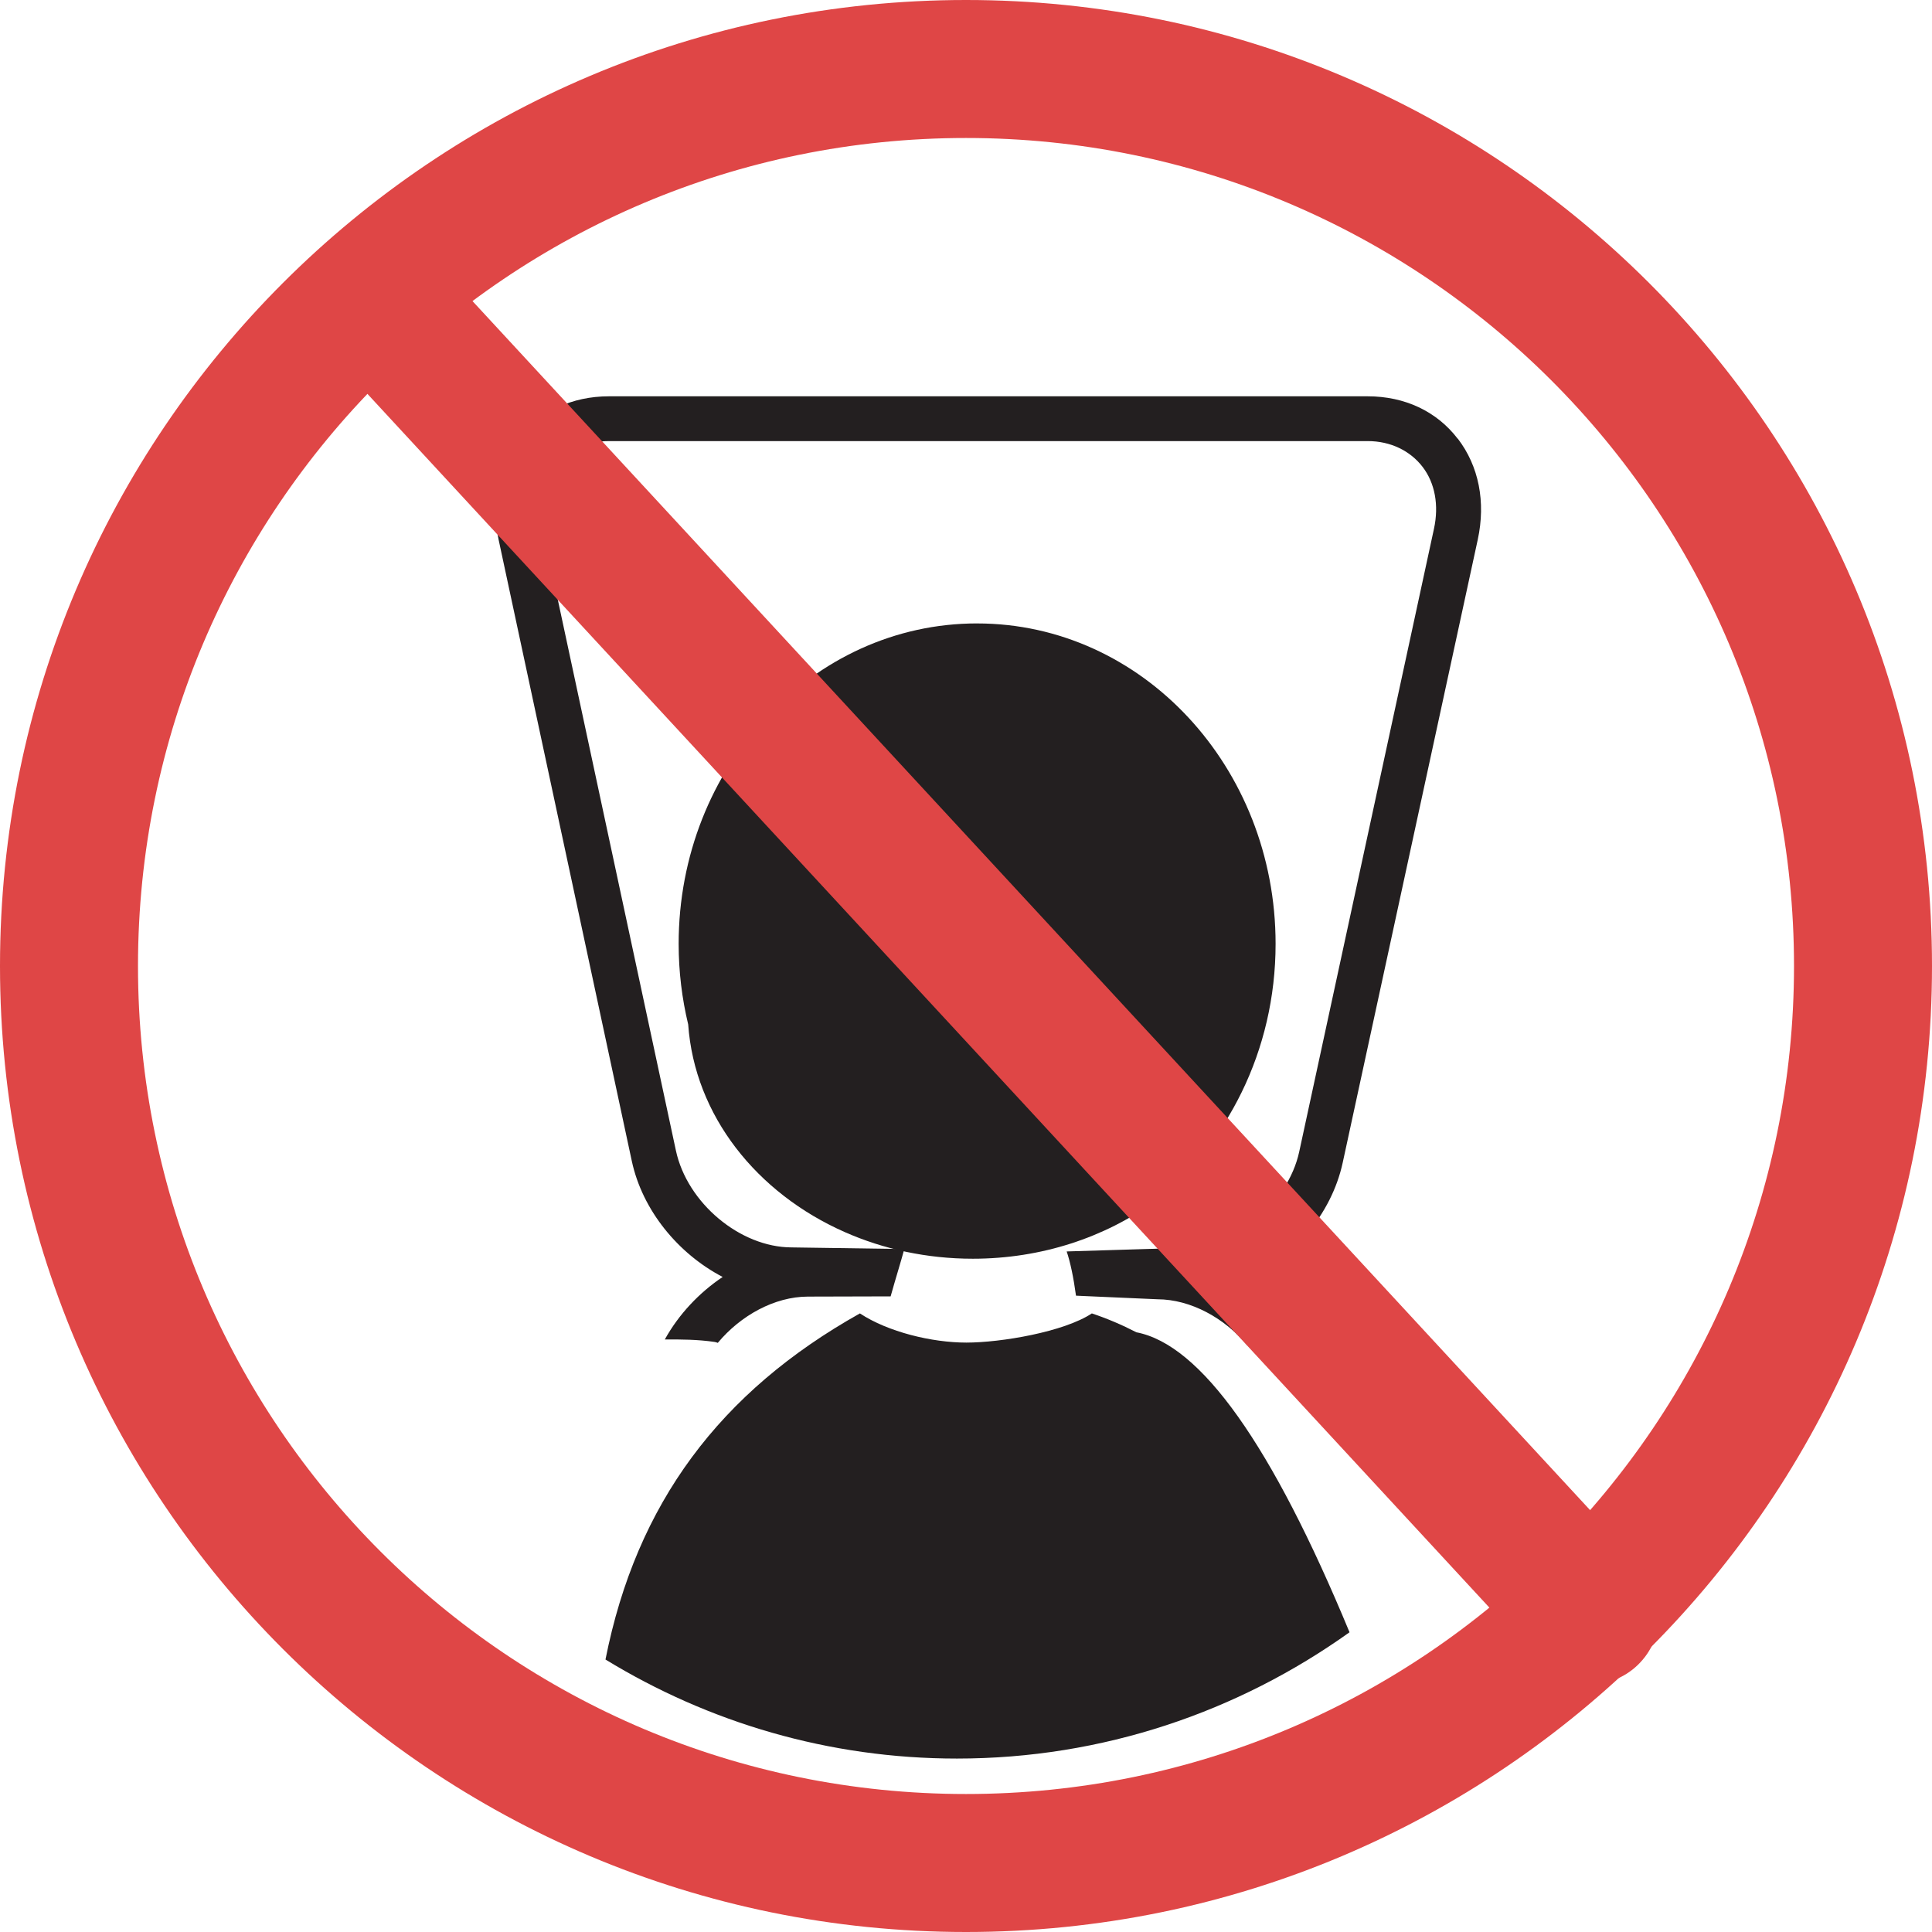
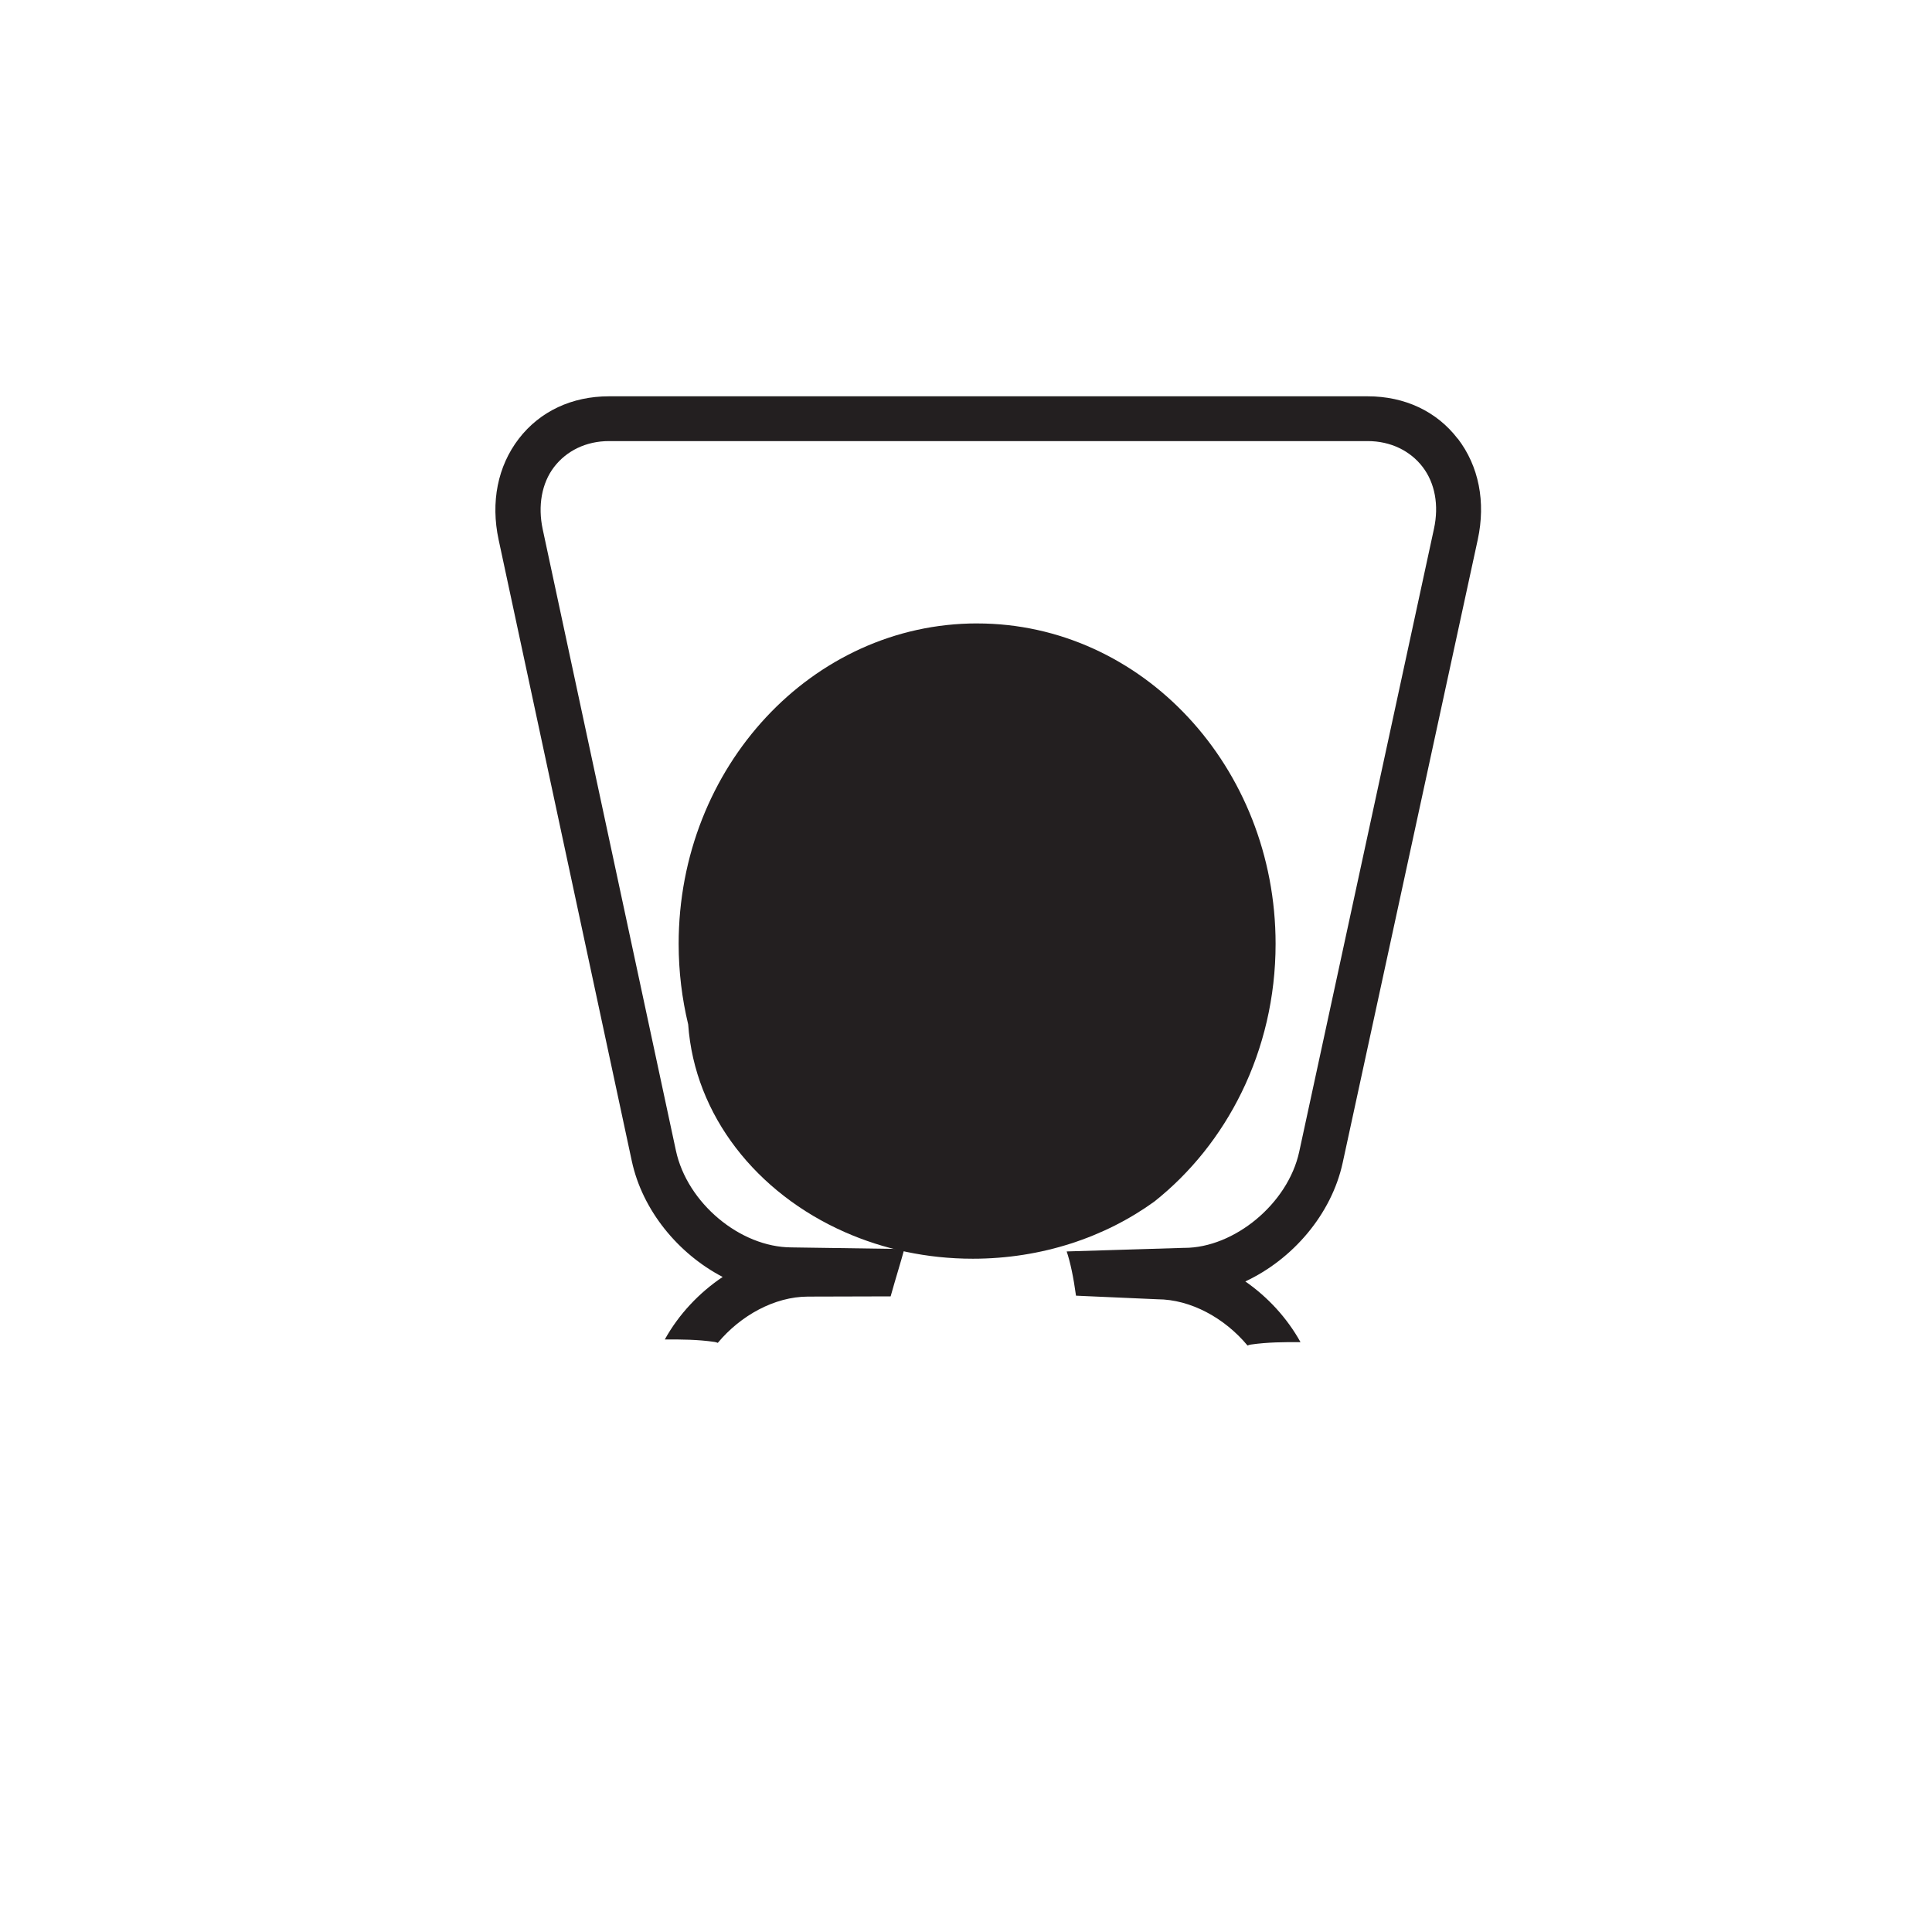
<svg xmlns="http://www.w3.org/2000/svg" viewBox="0 0 78 78" height="78" width="78" version="1.1" fill="none">
  <g>
    <g>
-       <path fill-opacity="1" fill="#DF4646" d="M72.429,39C72.429,20.538,57.462,5.571,39,5.571C20.538,5.571,5.571,20.538,5.571,39C5.571,57.462,20.538,72.429,39,72.429C57.462,72.429,72.429,57.462,72.429,39ZM78,39C78,60.539,60.539,78,39,78C17.461,78,0,60.539,0,39C0,17.461,17.461,-0,39,0C60.539,-0,78,17.461,78,39Z" />
-     </g>
+       </g>
    <g>
      <g>
        <path fill-opacity="1" fill="#231F20" d="M39.449,25.169C32.794,25.169,27.399,30.961,27.399,38.105C27.399,39.23,27.534,40.319,27.784,41.359C28.044,45.035,30.549,48.176,34.111,49.745C35.664,50.43,37.417,50.818,39.274,50.818C42.058,50.818,44.611,49.951,46.603,48.511C48.067,47.349,49.278,45.84,50.129,44.097C51.004,42.306,51.499,40.269,51.499,38.106C51.499,30.962,46.105,25.17,39.45,25.17L39.449,25.169Z" />
      </g>
      <g>
        <path fill-opacity="1" fill="#231F20" d="M58.852,17.713C58.003,16.604,56.712,16,55.216,16L24.585,16C23.09,16,21.798,16.605,20.945,17.713C20.094,18.822,19.804,20.269,20.131,21.791L25.507,46.872C25.936,48.87,27.385,50.62,29.176,51.554C28.221,52.194,27.4,53.067,26.84,54.078C27.509,54.074,28.171,54.079,28.842,54.176C28.89,54.183,28.936,54.197,28.979,54.215C29.901,53.108,31.27,52.351,32.616,52.347L35.957,52.338C36.175,51.56,36.357,50.989,36.51,50.427L31.954,50.361C29.878,50.355,27.741,48.565,27.288,46.451L21.911,21.37C21.708,20.422,21.871,19.504,22.37,18.854C22.868,18.205,23.656,17.808,24.586,17.808L55.218,17.808C56.148,17.808,56.939,18.204,57.436,18.852C57.933,19.501,58.099,20.398,57.894,21.344L52.453,46.498C51.997,48.604,49.822,50.38,47.816,50.38L47.782,50.38L43.065,50.524Q43.288,51.191,43.441,52.31Q43.429,52.31,46.729,52.455C48.075,52.459,49.445,53.215,50.366,54.322C50.41,54.304,50.455,54.29,50.502,54.283C51.174,54.187,51.835,54.182,52.505,54.186C51.965,53.212,51.186,52.367,50.277,51.735C52.184,50.845,53.755,49.031,54.208,46.943L59.661,21.786C59.99,20.264,59.705,18.819,58.855,17.709L58.852,17.713Z" />
      </g>
      <g>
-         <path fill-opacity="1" fill="#231F20" d="M54.484,65.899Q49.776,54.532,45.878,53.788C45.299,53.488,44.7,53.232,44.081,53.026C42.952,53.774,40.409,54.204,39.014,54.204C37.62,54.204,35.847,53.773,34.717,53.026C29.073,56.188,25.693,60.693,24.445,66.999C28.598,69.537,33.452,70.998,38.633,70.998C44.523,70.998,49.989,69.111,54.484,65.899Z" />
-       </g>
+         </g>
    </g>
    <g>
-       <path fill-opacity="1" fill="#DF4646" d="M14.765,15.827C13.703,14.679,13.753,12.867,14.877,11.782C16.001,10.696,17.773,10.747,18.836,11.896L66.233,63.171C67.297,64.32,67.248,66.132,66.123,67.218C64.999,68.304,63.225,68.252,62.163,67.102L14.765,15.827Z" />
-     </g>
+       </g>
  </g>
</svg>